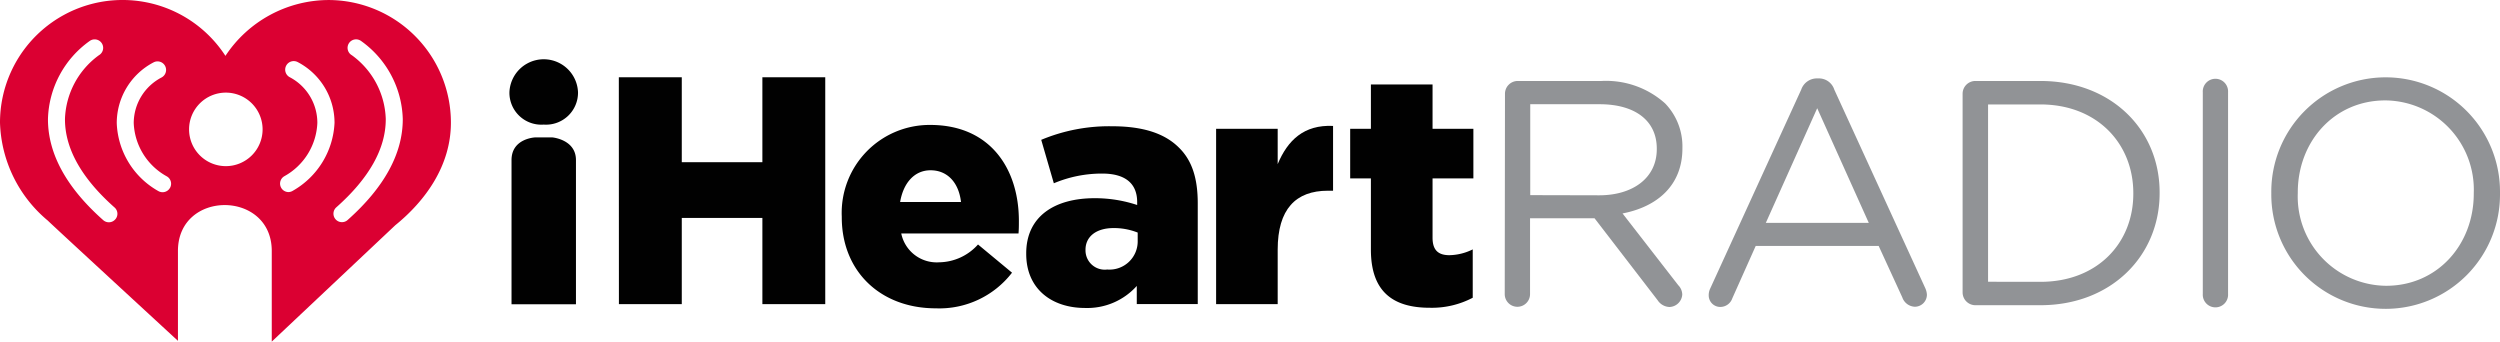
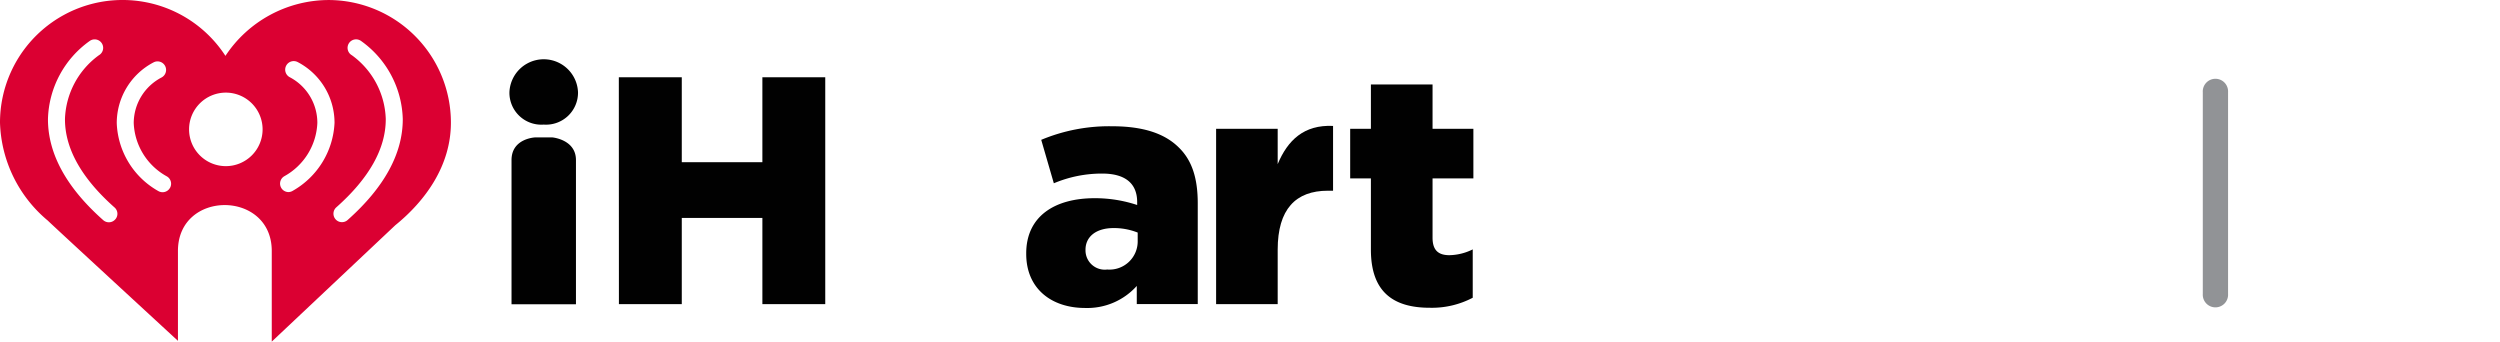
<svg xmlns="http://www.w3.org/2000/svg" width="224.435" height="30.667" viewBox="0 0 224.435 30.667">
  <defs>
    <style>.a{fill:#db0032;}.b{fill:#919396;}.c{fill:#010101;}</style>
  </defs>
  <g transform="translate(-85.82 -263.614)">
    <path class="a" d="M115.283,263.616a11.15,11.15,0,0,0-9.225,5.014,11.005,11.005,0,0,0-20.238,5.995,11.9,11.9,0,0,0,4.3,8.8c.1.119,6.252,5.788,11.675,10.788v-8.071c0-5.51,8.422-5.47,8.422,0v8.14L121.3,283.84c2.713-2.2,5-5.354,5-9.215A11.009,11.009,0,0,0,115.283,263.616ZM96.167,283.308a.76.76,0,0,1-1.085.065c-3.289-2.912-4.956-5.951-4.956-9.045v-.036a8.884,8.884,0,0,1,3.763-7.011.763.763,0,1,1,.81,1.292,7.372,7.372,0,0,0-3.046,5.72v.036c0,2.63,1.494,5.286,4.439,7.9a.756.756,0,0,1,.076,1.082Zm4.913-2.829a.76.76,0,0,1-1.038.293,7.311,7.311,0,0,1-3.741-6.107h0v-.022a6.15,6.15,0,0,1,3.3-5.427.767.767,0,1,1,.724,1.353,4.627,4.627,0,0,0-2.5,4.085,5.726,5.726,0,0,0,2.959,4.786.76.76,0,0,1,.3,1.038Zm5.007-1.95a3.3,3.3,0,1,1,3.307-3.3,3.3,3.3,0,0,1-3.307,3.3Zm5.991,2.229a.774.774,0,0,1-.362.1.763.763,0,0,1-.362-1.429,5.731,5.731,0,0,0,2.956-4.786,4.627,4.627,0,0,0-2.482-4.1.767.767,0,1,1,.724-1.353,6.15,6.15,0,0,1,3.3,5.427v.022A7.4,7.4,0,0,1,112.078,280.757Zm9.9-6.436c0,3.086-1.668,6.125-4.953,9.045a.762.762,0,1,1-1.013-1.14c2.945-2.612,4.439-5.268,4.439-7.9v-.036a7.344,7.344,0,0,0-3.046-5.72.763.763,0,1,1,.81-1.292,8.884,8.884,0,0,1,3.763,7.011Z" />
-     <path class="b" d="M459.232,284.86a1.147,1.147,0,0,1,1.122-1.15h7.532a7.934,7.934,0,0,1,5.723,2.015,5.553,5.553,0,0,1,1.552,3.98v.058c0,3.307-2.243,5.235-5.376,5.839l5,6.44a1.23,1.23,0,0,1,.362.832A1.19,1.19,0,0,1,474,304a1.324,1.324,0,0,1-1.064-.608l-5.665-7.359h-5.789v6.812a1.136,1.136,0,0,1-2.272,0Zm8.455,9.113c3.017,0,5.173-1.552,5.173-4.139v-.058c0-2.471-1.9-3.98-5.145-3.98H461.5v8.162Z" transform="translate(-238.304 -12.826)" />
-     <path class="b" d="M509.963,301.932l8.169-17.854a1.487,1.487,0,0,1,1.447-1.009h.116a1.447,1.447,0,0,1,1.407,1.009l8.169,17.825a1.617,1.617,0,0,1,.145.579,1.085,1.085,0,0,1-1.085,1.085,1.241,1.241,0,0,1-1.122-.836l-2.124-4.624H514.048l-2.1,4.7a1.14,1.14,0,0,1-1.085.778,1.035,1.035,0,0,1-1.035-1.038A1.353,1.353,0,0,1,509.963,301.932Zm14.236-5.893-4.631-10.293-4.613,10.293Z" transform="translate(-270.61 -12.416)" />
-     <path class="b" d="M572.83,284.86a1.147,1.147,0,0,1,1.122-1.15h5.865c6.328,0,10.7,4.341,10.7,10.007v.058c0,5.662-4.37,10.065-10.7,10.065h-5.865a1.15,1.15,0,0,1-1.122-1.15Zm6.986,16.881c5.09,0,8.339-3.451,8.339-7.912v-.054c0-4.457-3.256-7.959-8.339-7.959h-4.7v15.918Z" transform="translate(-310.819 -12.826)" />
    <path class="b" d="M632.427,284.373a1.136,1.136,0,1,1,2.268,0v18.114a1.136,1.136,0,1,1-2.268,0Z" transform="translate(-348.853 -12.483)" />
-     <path class="b" d="M649.43,293.223v-.054a10.266,10.266,0,1,1,20.531-.058v.058a10.266,10.266,0,1,1-20.531.054Zm18.176,0v-.054a8.015,8.015,0,0,0-7.941-8.321c-4.6,0-7.858,3.694-7.858,8.263v.058a8.011,8.011,0,0,0,7.934,8.321C664.339,301.489,667.606,297.8,667.606,293.223Z" transform="translate(-359.706 -12.22)" />
    <path class="c" d="M215.309,284.21a2.874,2.874,0,0,0,3.079-2.894,3.081,3.081,0,0,0-6.158,0A2.865,2.865,0,0,0,215.309,284.21Zm2.894,16.132V287.394c0-1.849-2.116-2.033-2.116-2.033h-1.552s-2.116.083-2.116,2.033v12.948Z" transform="translate(-80.677 -9.411)" />
    <path class="c" d="M239.38,282.79h5.651v7.623h7.236V282.79h5.644v20.365h-5.644v-7.739h-7.236v7.739h-5.644Z" transform="translate(-98.005 -12.239)" />
-     <path class="c" d="M294.7,302.908v-.058a7.894,7.894,0,0,1,7.941-8.231c5.427,0,7.959,3.98,7.959,8.61,0,.362,0,.756-.033,1.132H300.04a3.246,3.246,0,0,0,3.4,2.59,4.763,4.763,0,0,0,3.491-1.6l3.053,2.532a8.24,8.24,0,0,1-6.838,3.2C298.191,311.085,294.7,307.782,294.7,302.908Zm10.705-1.368c-.2-1.744-1.219-2.851-2.735-2.851-1.447,0-2.442,1.136-2.731,2.851Z" transform="translate(-133.311 -19.789)" />
    <path class="c" d="M340.47,306.4v-.058c0-3.256,2.471-4.946,6.15-4.946a12,12,0,0,1,3.81.611v-.264c0-1.628-1.017-2.558-3.14-2.558a11.089,11.089,0,0,0-4.341.872l-1.132-3.9a15.8,15.8,0,0,1,6.367-1.219c2.826,0,4.747.669,5.995,1.917,1.194,1.165,1.69,2.793,1.69,5V310.9h-5.474v-1.628a5.962,5.962,0,0,1-4.627,1.979C342.767,311.256,340.47,309.541,340.47,306.4Zm10.007-1.194v-.724a5.789,5.789,0,0,0-2.153-.405c-1.6,0-2.532.785-2.532,1.946v.061a1.731,1.731,0,0,0,1.954,1.715A2.533,2.533,0,0,0,350.477,305.2Z" transform="translate(-162.522 -19.989)" />
    <path class="c" d="M387.59,295.108h5.528v3.169c.9-2.149,2.355-3.549,4.971-3.43v5.817h-.463c-2.894,0-4.508,1.657-4.508,5.293v4.888H387.59Z" transform="translate(-192.595 -19.929)" />
    <path class="c" d="M422.72,299.409v-6.4h-1.86v-4.45h1.86v-3.98h5.535v3.98h3.665v4.45h-3.665v5.325c0,1.107.5,1.57,1.512,1.57a4.869,4.869,0,0,0,2.095-.521v4.341a7.865,7.865,0,0,1-3.839.9C424.706,304.63,422.72,303.183,422.72,299.409Z" transform="translate(-213.829 -13.381)" />
  </g>
</svg>